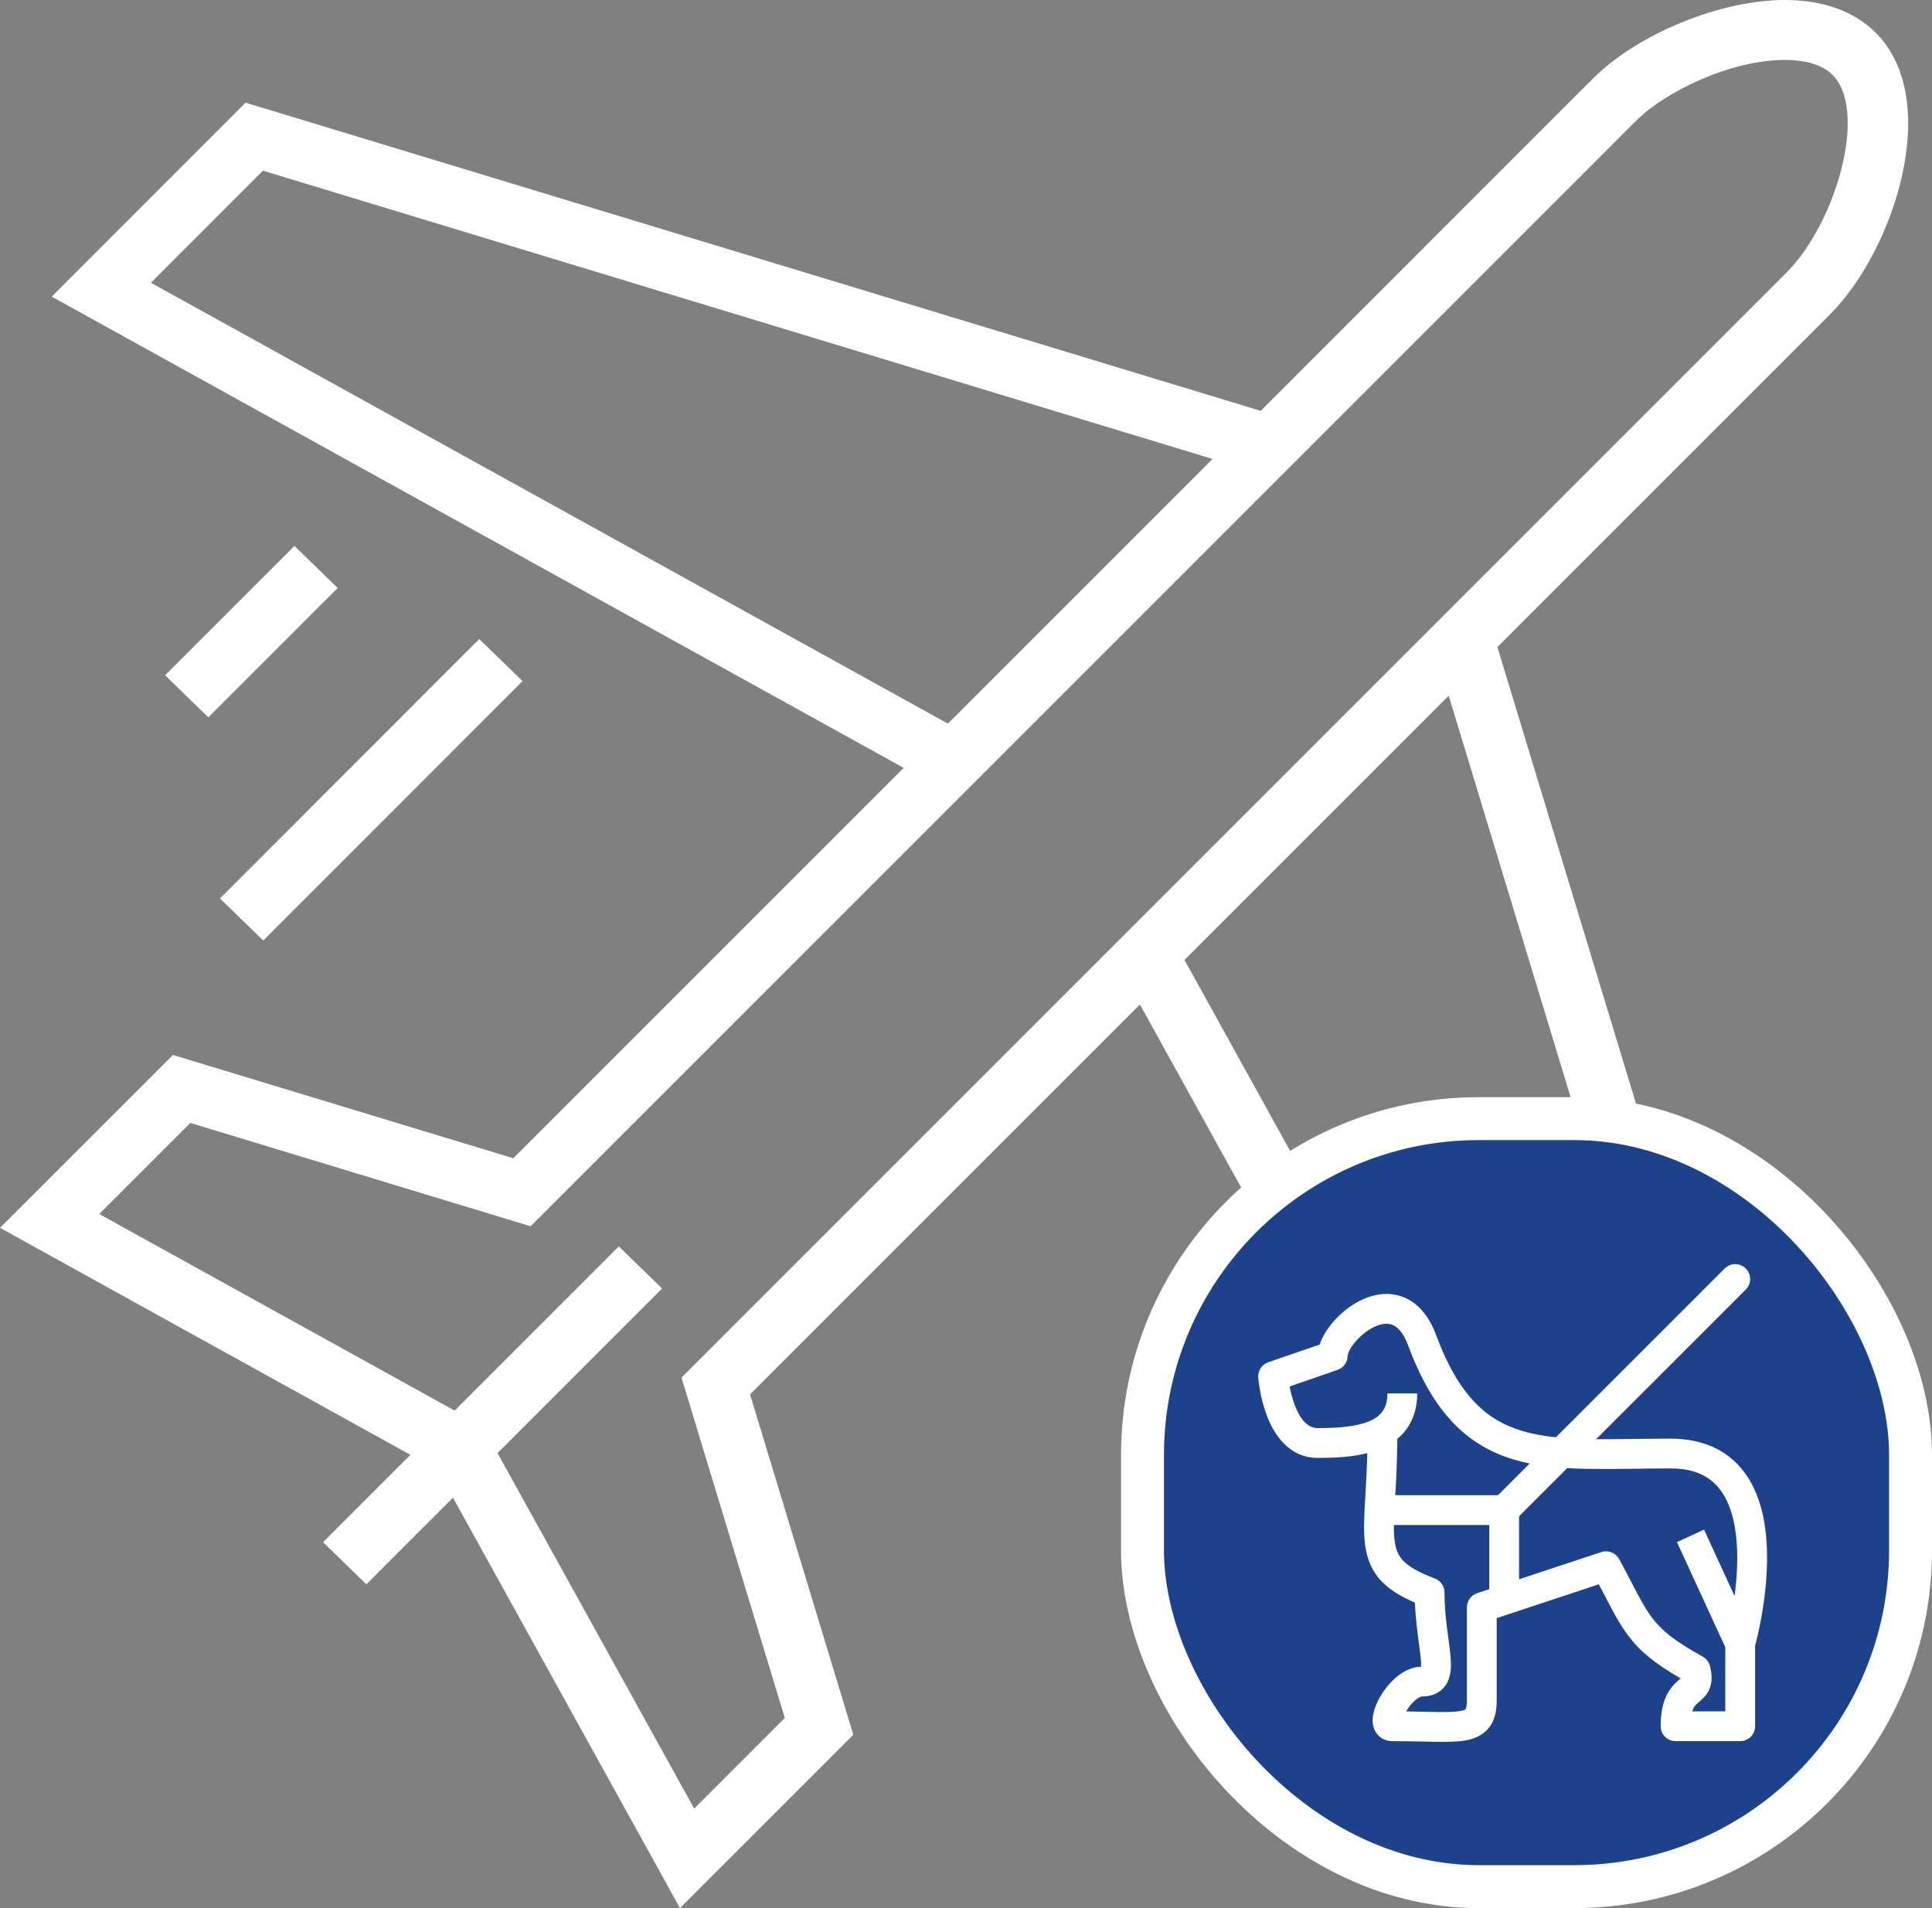
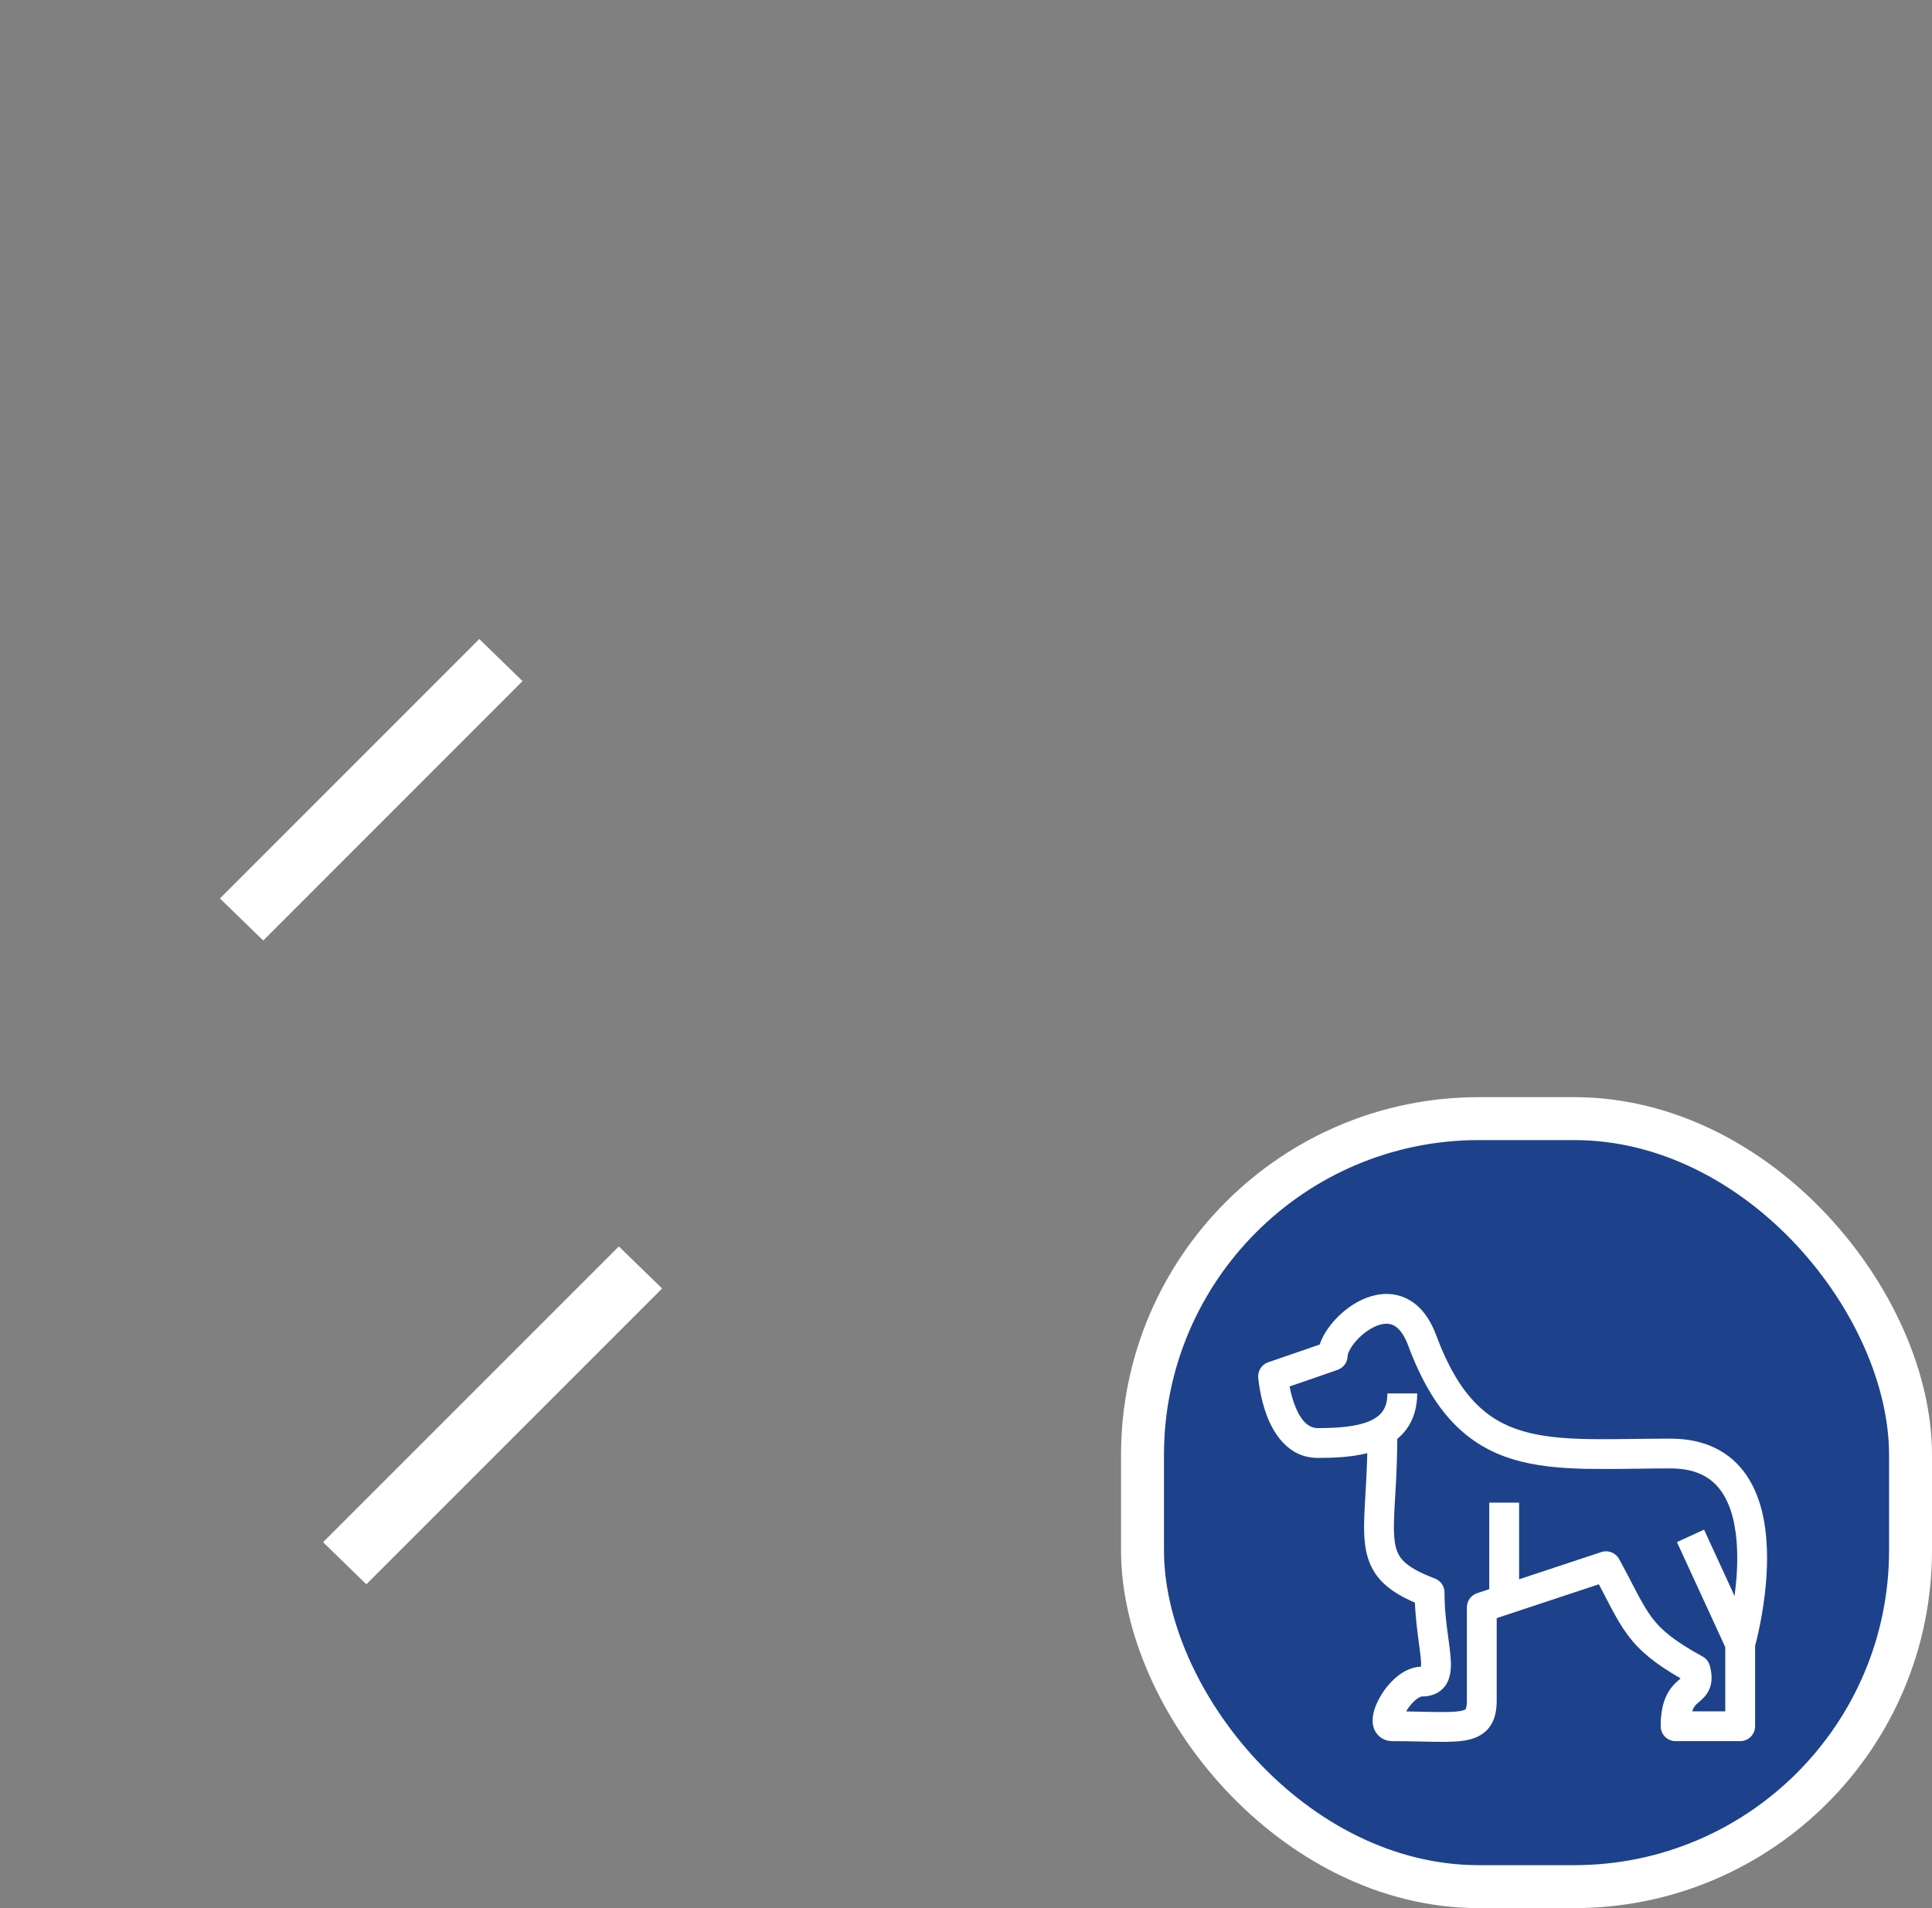
<svg xmlns="http://www.w3.org/2000/svg" width="81" height="80" viewBox="0 0 81 80" fill="none">
  <rect x="0" y="0" width="81" height="80" fill="#808080" stroke="none" />
-   <path d="M67.55 77.836L47.008 40.699L49.245 39.496L68.145 73.663L72.827 68.983L60.248 27.556L62.69 26.835L75.701 69.689L67.55 77.836Z" fill="#fff" />
-   <path d="M38.826 32.714L2.168 12.436L10.296 4.305L53.187 17.326L52.437 19.728L11.024 7.156L6.327 11.855L40.072 30.522L38.826 32.714Z" fill="#fff" />
-   <path d="M28.509 80L18.637 62.153L17.819 61.335L0 51.479L7.251 44.23L21.519 48.561L66.782 3.297C68.661 1.418 72.123 0 74.835 0C76.428 0 77.744 0.475 78.644 1.374C81.466 4.197 79.422 10.486 76.719 13.188L31.446 58.461L35.776 72.733L28.509 80ZM4.16 50.899L19.379 59.317L20.702 60.638L29.103 75.826L32.903 72.027L28.571 57.756L29.102 57.226L74.905 11.422C76.966 9.361 78.334 4.644 76.829 3.139C76.312 2.621 75.459 2.513 74.835 2.513C72.555 2.513 69.822 3.836 68.597 5.062L22.248 51.413L7.979 47.081L4.16 50.899Z" fill="#fff" />
  <path d="M25.945 52.258L27.759 54.022L15.359 66.424L13.545 64.659L25.945 52.258Z" fill="#fff" />
  <path d="M20.094 26.792L21.908 28.556L11.037 39.433L9.222 37.669L20.094 26.792Z" fill="#fff" />
-   <path d="M12.344 22.888L14.158 24.653L8.734 30.076L6.92 28.311L12.344 22.888Z" fill="#fff" />
-   <path d="M55.309 65.865L57.122 67.63L51.699 73.051L49.885 71.285L55.309 65.865Z" fill="#fff" />
+   <path d="M55.309 65.865L57.122 67.63L49.885 71.285L55.309 65.865Z" fill="#fff" />
  <rect x="47.9" y="46.9" width="32.2" height="32.2" rx="14.1" fill="#1D428B" />
  <path fill-rule="evenodd" clip-rule="evenodd" d="M56.798 56.288C56.559 56.579 56.5 56.789 56.5 56.842C56.5 56.971 56.46 57.097 56.385 57.203C56.311 57.308 56.205 57.388 56.084 57.431C55.413 57.667 54.74 57.9 54.067 58.129C54.109 58.352 54.175 58.621 54.273 58.884C54.52 59.547 54.846 59.875 55.25 59.875C56.084 59.875 56.854 59.819 57.403 59.588C57.666 59.477 57.846 59.339 57.964 59.174C58.079 59.014 58.167 58.782 58.167 58.422H59.417C59.417 59 59.27 59.496 58.981 59.901C58.867 60.059 58.734 60.203 58.583 60.327C58.576 61.129 58.546 61.93 58.494 62.731L58.481 62.942C58.438 63.692 58.418 64.211 58.474 64.621C58.525 64.999 58.636 65.241 58.842 65.45C59.071 65.681 59.459 65.918 60.158 66.181C60.277 66.226 60.379 66.306 60.451 66.41C60.524 66.515 60.562 66.639 60.562 66.766C60.562 67.503 60.645 68.108 60.719 68.654C60.755 68.921 60.79 69.174 60.812 69.421C60.84 69.741 60.858 70.153 60.7 70.494C60.607 70.702 60.448 70.873 60.249 70.981C60.056 71.081 59.842 71.13 59.625 71.125C59.596 71.125 59.5 71.144 59.347 71.272C59.19 71.41 59.057 71.572 58.954 71.752L58.953 71.754C59.221 71.757 59.469 71.763 59.697 71.768L60.157 71.777C60.646 71.785 60.974 71.778 61.204 71.741C61.275 71.731 61.345 71.713 61.412 71.684C61.424 71.679 61.435 71.672 61.445 71.664C61.446 71.662 61.5 71.593 61.5 71.296V67.391C61.5 67.259 61.541 67.131 61.618 67.025C61.695 66.918 61.804 66.839 61.929 66.797L67.137 65.072C67.276 65.026 67.426 65.03 67.562 65.084C67.698 65.137 67.811 65.237 67.882 65.365C68.086 65.739 68.264 66.081 68.421 66.381C68.507 66.549 68.587 66.703 68.661 66.841C68.876 67.244 69.055 67.551 69.259 67.822C69.652 68.344 70.184 68.794 71.385 69.454C71.459 69.496 71.525 69.551 71.577 69.618C71.629 69.686 71.667 69.763 71.688 69.845C71.782 70.206 71.799 70.554 71.642 70.875C71.522 71.119 71.312 71.292 71.219 71.369L71.189 71.394C71.096 71.475 71.038 71.536 70.989 71.639C70.973 71.675 70.959 71.712 70.948 71.75H72.333V69.06L70.307 64.654L71.443 64.132L72.722 66.913C72.802 66.313 72.855 65.632 72.828 64.957C72.791 64.008 72.6 63.15 72.18 62.544C71.789 61.978 71.156 61.566 70.042 61.566C69.538 61.566 69.042 61.572 68.559 61.579C67.867 61.592 67.176 61.593 66.484 61.583C65.401 61.559 64.383 61.469 63.451 61.189C62.507 60.904 61.658 60.426 60.912 59.642C60.173 58.865 59.559 57.812 59.039 56.413C58.818 55.818 58.555 55.614 58.374 55.544C58.184 55.47 57.932 55.484 57.624 55.628C57.317 55.772 57.018 56.018 56.799 56.287L56.798 56.288ZM73.583 69.007V72.375C73.583 72.541 73.517 72.7 73.4 72.817C73.283 72.934 73.124 73 72.958 73H70.25C70.084 73 69.925 72.934 69.808 72.817C69.691 72.7 69.625 72.541 69.625 72.375C69.625 71.846 69.705 71.439 69.856 71.114C70.011 70.779 70.219 70.581 70.371 70.449L70.462 70.369C69.388 69.751 68.757 69.234 68.26 68.574C67.996 68.222 67.781 67.846 67.558 67.429C67.471 67.265 67.384 67.1 67.299 66.934C67.215 66.773 67.127 66.604 67.032 66.423L62.75 67.842V71.296C62.75 71.695 62.687 72.109 62.424 72.44C62.153 72.782 61.766 72.915 61.406 72.974C61.049 73.032 60.615 73.034 60.137 73.027L59.652 73.017C59.227 73.007 58.801 73.001 58.375 73C58.119 73 57.847 72.889 57.682 72.628C57.545 72.411 57.539 72.178 57.552 72.03C57.577 71.724 57.714 71.396 57.874 71.123C58.05 70.817 58.277 70.544 58.545 70.314C58.803 70.098 59.159 69.891 59.578 69.876V69.874C59.582 69.76 59.579 69.645 59.567 69.532C59.552 69.374 59.526 69.174 59.494 68.941C59.431 68.464 59.348 67.853 59.321 67.192C58.75 66.947 58.294 66.673 57.952 66.328C57.515 65.884 57.314 65.37 57.235 64.788C57.16 64.238 57.192 63.593 57.234 62.871L57.246 62.659C57.276 62.149 57.309 61.578 57.324 60.926C56.645 61.097 55.897 61.125 55.25 61.125C53.987 61.125 53.375 60.055 53.102 59.321C52.975 58.973 52.88 58.614 52.818 58.249C52.792 58.098 52.771 57.947 52.755 57.795L52.753 57.765L52.752 57.756V57.752L53.375 57.706L53.173 57.114L53.457 57.017C54.081 56.803 54.706 56.588 55.329 56.372C55.434 56.05 55.627 55.745 55.831 55.496C56.151 55.104 56.594 54.731 57.094 54.496C57.594 54.263 58.214 54.142 58.825 54.379C59.445 54.619 59.911 55.17 60.211 55.977C60.692 57.274 61.23 58.163 61.818 58.782C62.399 59.393 63.053 59.764 63.812 59.992C64.582 60.224 65.467 60.311 66.512 60.334C67.142 60.347 67.796 60.339 68.504 60.329C68.989 60.323 69.498 60.317 70.041 60.317C71.531 60.317 72.565 60.902 73.209 61.833C73.824 62.724 74.037 63.861 74.077 64.908C74.119 65.968 73.988 67.014 73.85 67.786C73.777 68.197 73.688 68.604 73.583 69.007ZM53.375 57.705L53.173 57.114C53.042 57.158 52.93 57.245 52.853 57.36C52.777 57.476 52.741 57.614 52.752 57.752L53.375 57.705Z" fill="#fff" />
-   <path fill-rule="evenodd" clip-rule="evenodd" d="M73.192 53.183C73.309 53.3 73.375 53.459 73.375 53.625C73.375 53.791 73.309 53.95 73.192 54.067L63.504 63.754C63.387 63.872 63.228 63.938 63.062 63.938H58.375C58.209 63.938 58.05 63.872 57.933 63.754C57.816 63.637 57.75 63.478 57.75 63.312C57.75 63.147 57.816 62.988 57.933 62.87C58.05 62.753 58.209 62.688 58.375 62.688H62.804L72.308 53.183C72.425 53.066 72.584 53 72.75 53C72.916 53 73.075 53.066 73.192 53.183Z" fill="#fff" />
  <path fill-rule="evenodd" clip-rule="evenodd" d="M62.438 67.062V63H63.688V67.062H62.438Z" fill="#fff" />
  <rect x="47.9" y="46.9" width="32.2" height="32.2" rx="14.1" stroke="#fff" stroke-width="1.8" />
</svg>